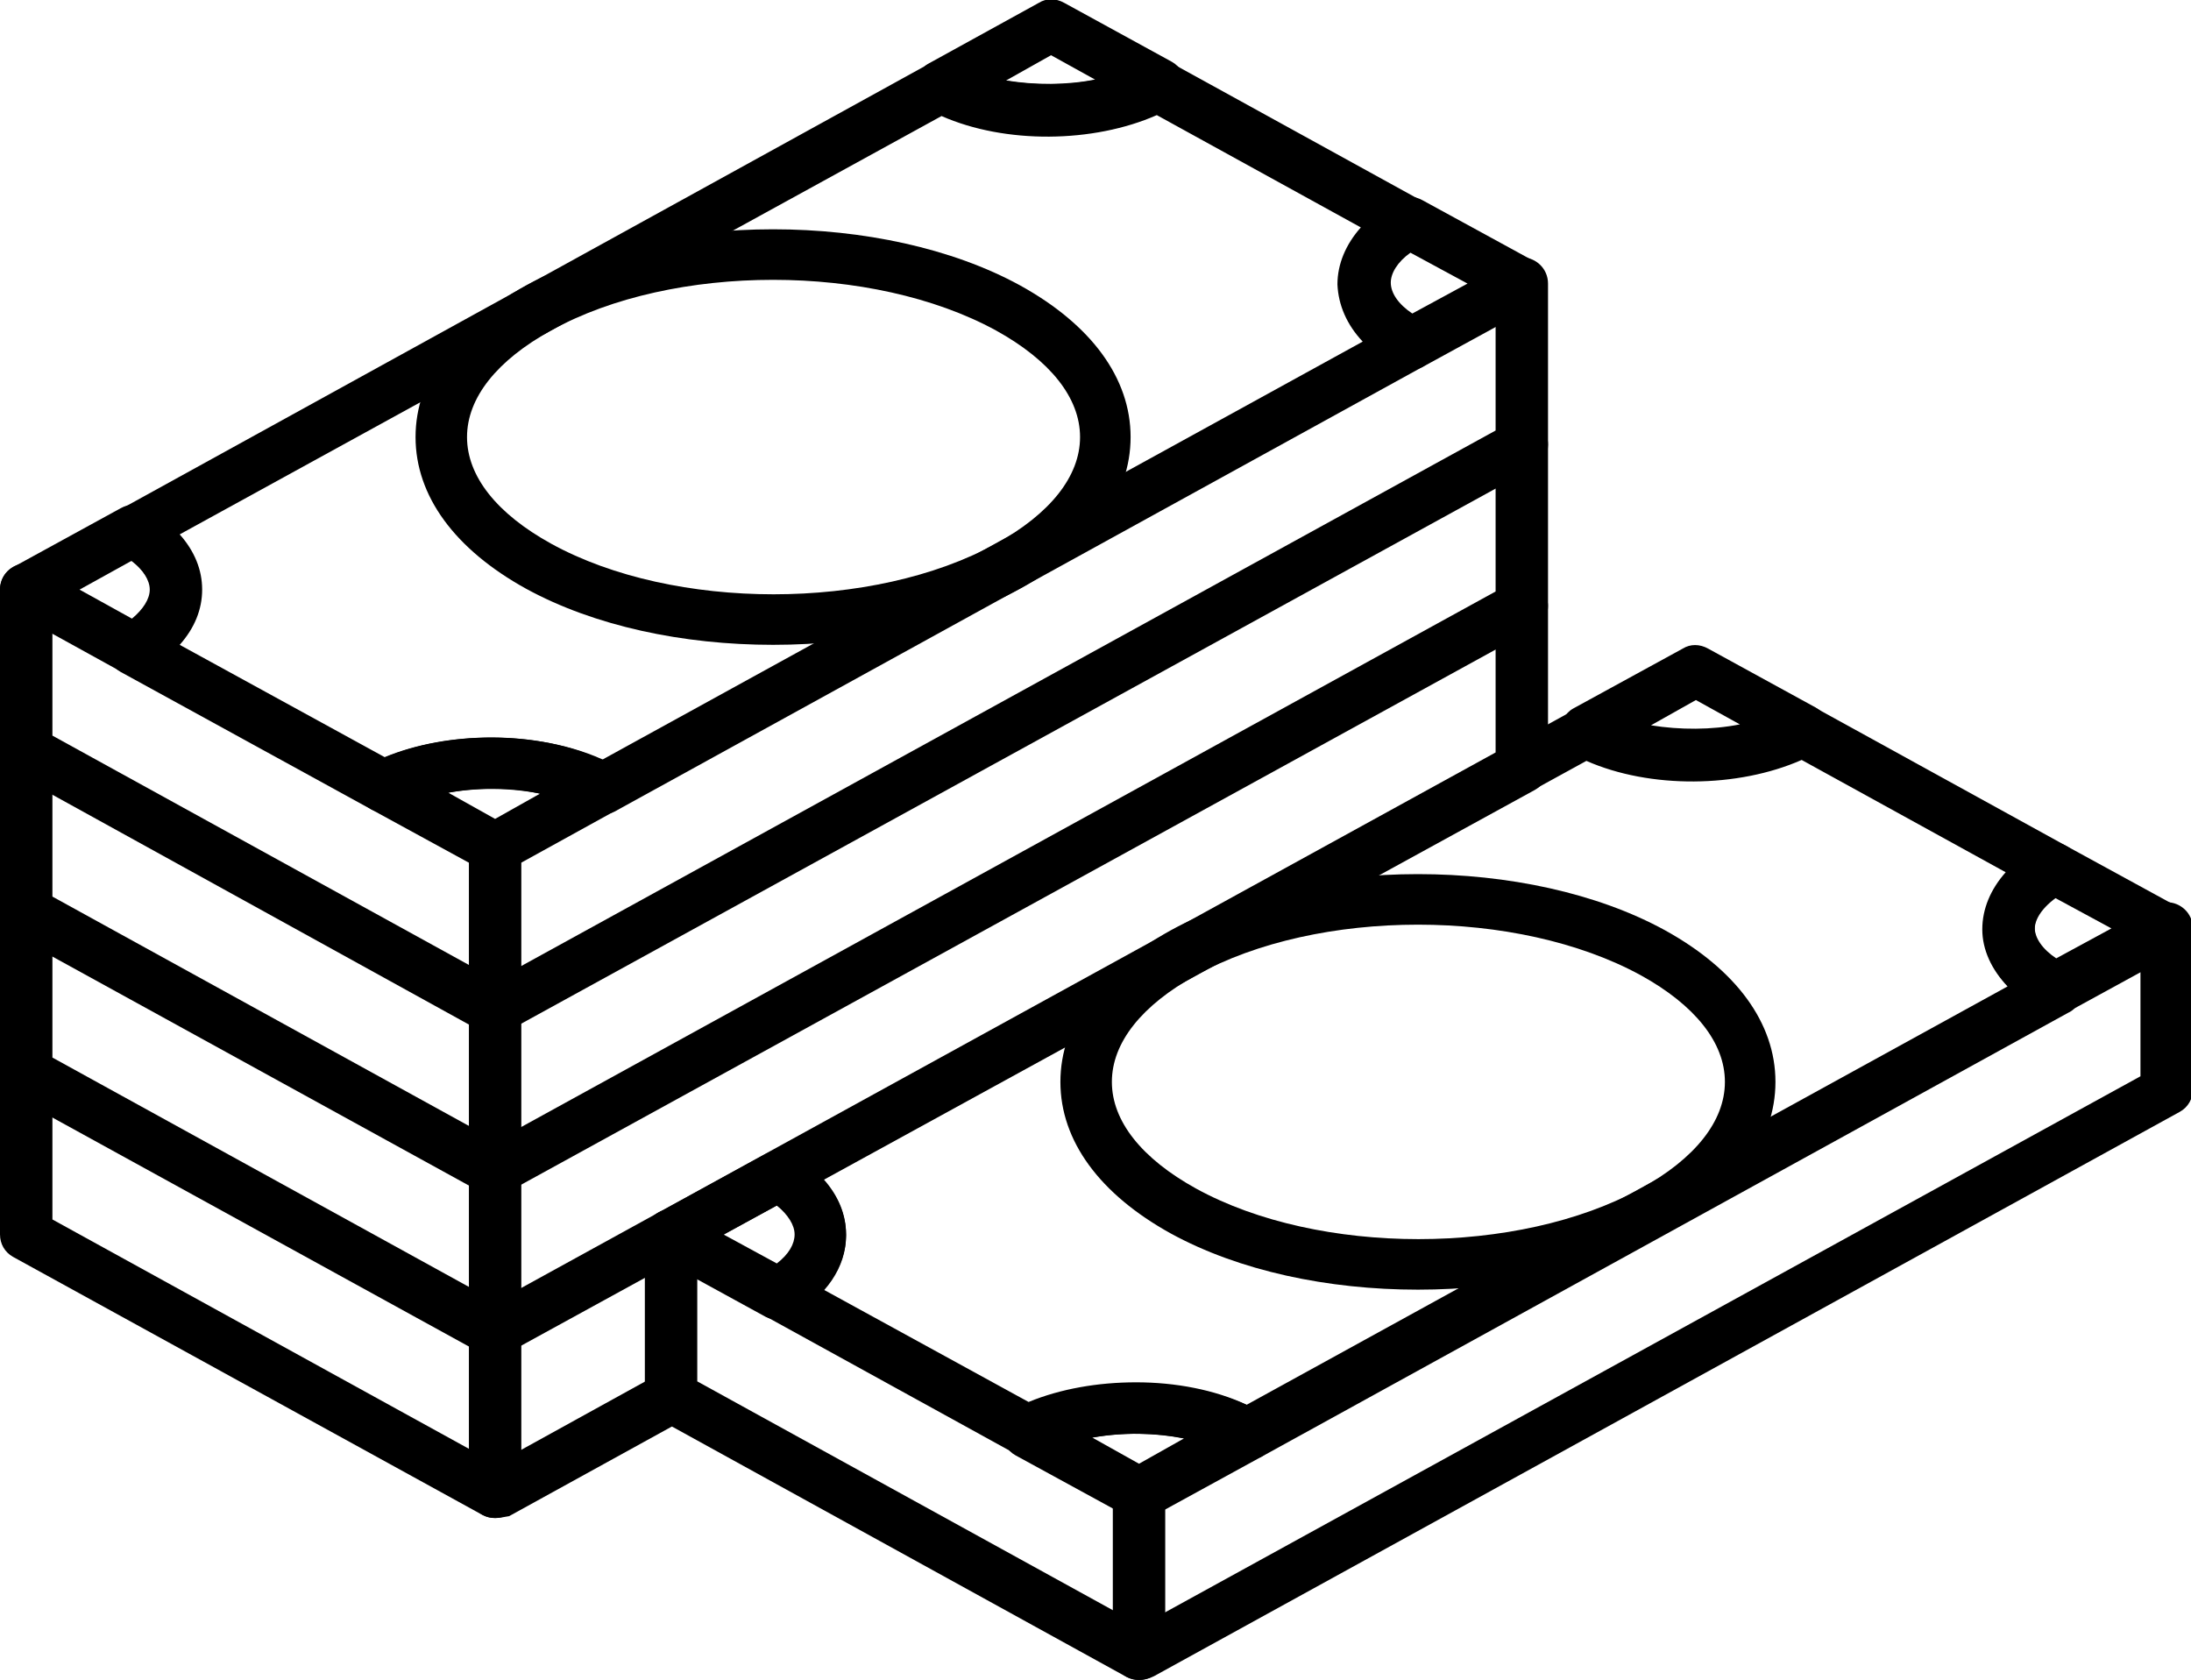
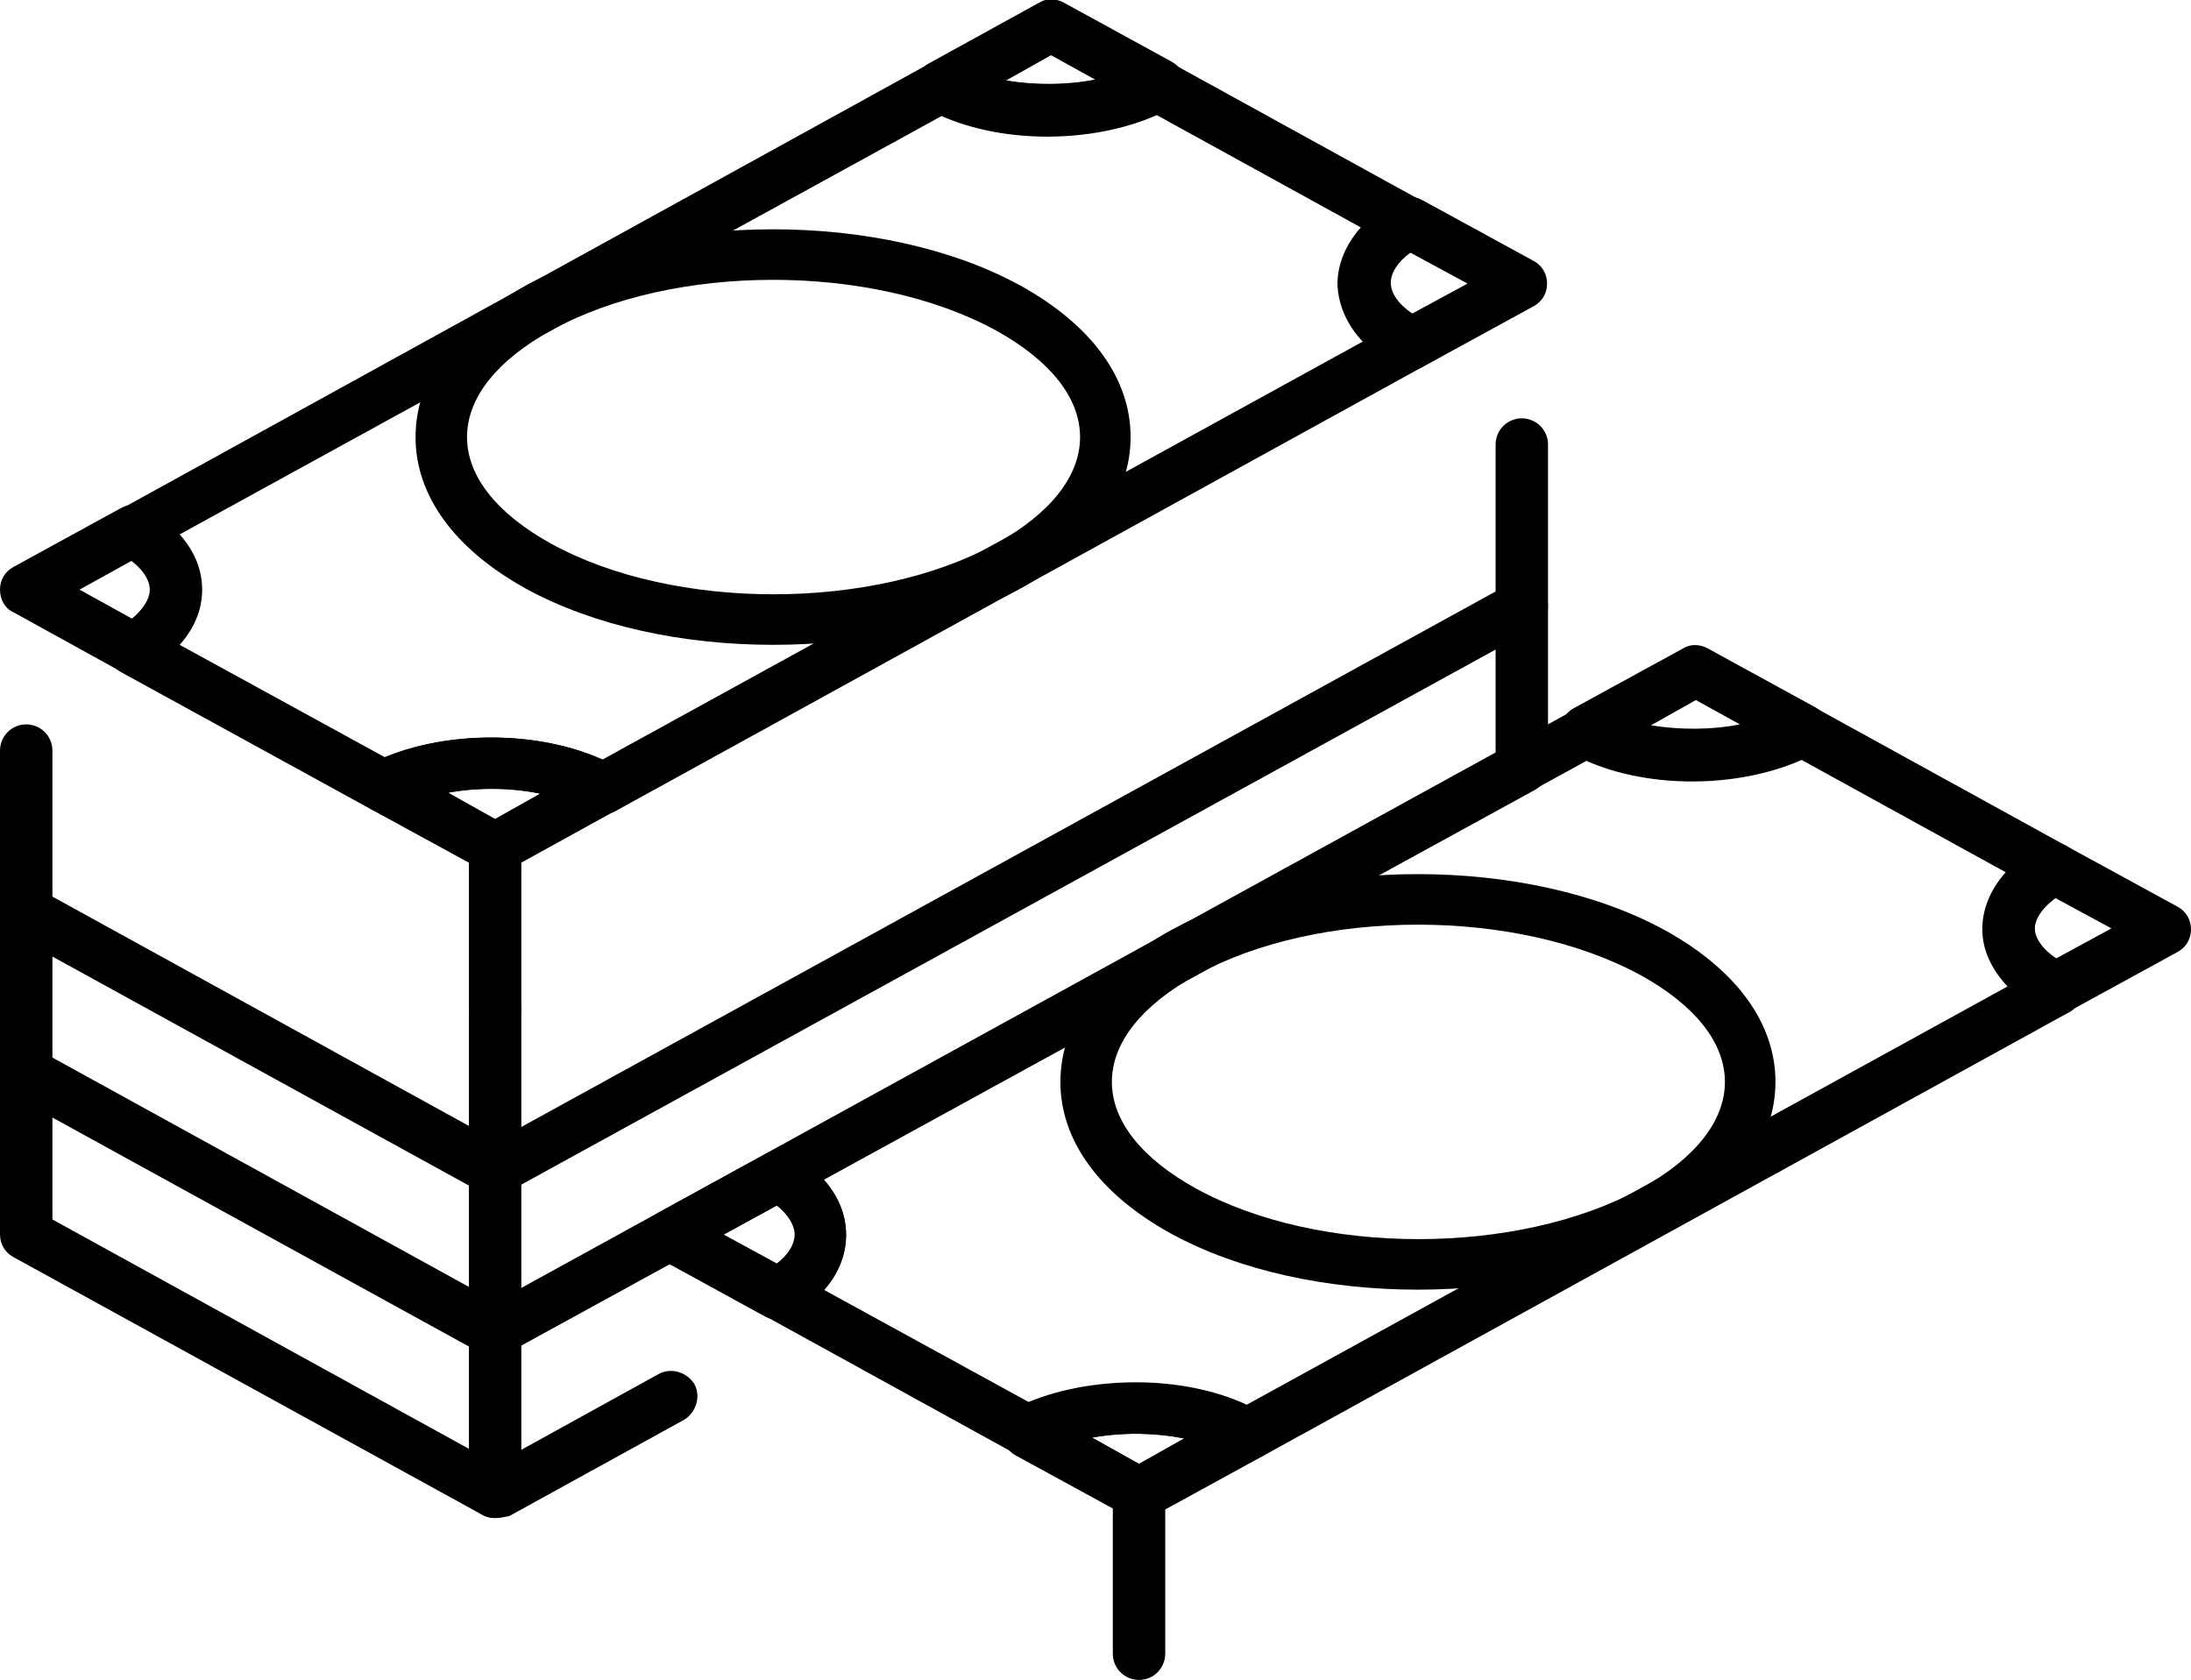
<svg xmlns="http://www.w3.org/2000/svg" version="1.1" id="Ebene_1" x="0px" y="0px" viewBox="0 0 234.1 179.5" style="enable-background:new 0 0 234.1 179.5;" xml:space="preserve">
  <g>
    <g>
      <g>
        <g>
          <path d="M64.4,87c-0.5,0-0.9-0.1-1.3-0.3c0,0-0.1-0.1-0.2-0.1c-5.5-3-14.8-3.1-20.6-0.1c-0.8,0.4-1.8,0.4-2.6,0L12.9,71.8      c-0.9-0.5-1.4-1.4-1.4-2.4s0.5-1.9,1.4-2.4c2-1.2,3.2-2.6,3.2-3.9s-1.2-2.8-3.2-3.9c-0.9-0.5-1.4-1.4-1.4-2.4s0.6-1.9,1.4-2.4      L99.3,6.8c0.8-0.4,1.8-0.5,2.6,0c5.7,3,15,2.9,20.6-0.1c0.8-0.4,1.8-0.4,2.6,0l26.7,14.7c0.9,0.5,1.4,1.4,1.4,2.4      s-0.5,1.9-1.4,2.4c-2.1,1.2-3.4,2.7-3.4,4.1s1.3,2.9,3.5,4.1c0.9,0.5,1.5,1.4,1.5,2.4s-0.5,1.9-1.4,2.4L65.7,86.7      C65.3,86.9,64.9,87,64.4,87z M52.5,78.8c4.2,0,8.4,0.8,11.8,2.4l81.3-44.7c-1.7-1.8-2.6-3.9-2.7-6.1c0-2.2,0.9-4.3,2.5-6.1      l-21.8-12c-6.8,3-16.2,3.1-23,0.1L19.2,57.1c1.6,1.8,2.4,3.8,2.4,5.9c0,2.1-0.8,4.1-2.4,5.9l21.9,12      C44.5,79.5,48.5,78.8,52.5,78.8z" />
        </g>
        <g>
          <path d="M14.3,72.1c-0.5,0-0.9-0.1-1.3-0.3L1.4,65.4C0.5,65,0,64,0,63s0.5-1.9,1.4-2.4l11.5-6.3c0.9-0.5,1.9-0.5,2.7,0      c3.8,2.2,5.9,5.3,5.9,8.7s-2.1,6.5-5.9,8.7C15.2,72,14.7,72.1,14.3,72.1z M8.5,63l5.6,3.1c1.2-1,1.9-2.1,1.9-3.1      s-0.7-2.1-1.9-3.1L8.5,63z" />
        </g>
        <g>
          <path d="M52.9,93.3c-0.5,0-0.9-0.1-1.3-0.3l-11.9-6.5C38.8,86,38.2,85,38.2,84s0.6-1.9,1.5-2.4c7.4-3.8,18.8-3.7,26,0.2      c0.1,0,0.1,0.1,0.2,0.1c0.8,0.5,1.3,1.4,1.3,2.4s-0.6,1.9-1.4,2.3L54.2,93C53.8,93.2,53.4,93.3,52.9,93.3z M47.9,84.7l5,2.8      l4.8-2.7C54.6,84.1,51.1,84.1,47.9,84.7z" />
        </g>
        <g>
          <path d="M112.1,14.5c-4.6,0-9.1-0.9-12.8-2.8c-0.9-0.5-1.5-1.4-1.5-2.4s0.5-2,1.4-2.5L111,0.3c0.8-0.5,1.8-0.5,2.7,0l11.5,6.3      c0.9,0.5,1.4,1.4,1.4,2.4s-0.6,1.9-1.5,2.4C121.5,13.5,116.8,14.5,112.1,14.5z M107.5,8.6c3.1,0.5,6.5,0.5,9.5-0.1l-4.7-2.6      L107.5,8.6z" />
        </g>
        <g>
          <path d="M150.8,39.5c-0.5,0-0.9-0.1-1.3-0.3c-4.1-2.3-6.4-5.4-6.4-8.9s2.2-6.6,6.2-8.9c0.8-0.5,1.8-0.5,2.7,0l11.9,6.5      c0.9,0.5,1.4,1.4,1.4,2.4s-0.5,1.9-1.4,2.4l-11.7,6.4C151.7,39.4,151.2,39.5,150.8,39.5z M150.7,27c-1.4,1-2.1,2.2-2.1,3.2      c0,1.1,0.8,2.3,2.3,3.3l5.9-3.2L150.7,27z" />
        </g>
      </g>
      <g>
        <path d="M82.6,68.9c-9.6,0-19.1-2-26.4-6c-7.6-4.2-11.8-9.9-11.8-16.2s4.2-12,11.8-16.2c14.6-8,38.2-8,52.8,0l0,0     c7.6,4.2,11.8,9.9,11.8,16.2s-4.2,12-11.8,16.2C101.7,66.9,92.2,68.9,82.6,68.9z M82.6,29.9c-8.6,0-17.2,1.8-23.7,5.4     c-5.8,3.2-9,7.2-9,11.4s3.2,8.2,9,11.4c13.1,7.2,34.4,7.2,47.5,0c5.8-3.2,9-7.2,9-11.4s-3.2-8.2-9-11.4l0,0     C99.8,31.7,91.2,29.9,82.6,29.9z" />
      </g>
    </g>
    <g>
      <g>
-         <path d="M52.9,110.6c-0.5,0-0.9-0.1-1.3-0.3L1.4,82.6C0.5,82.2,0,81.2,0,80.2V63c0-1.5,1.2-2.8,2.8-2.8c1.5,0,2.8,1.2,2.8,2.8     v15.6L53,104.7L159.8,46V30.3c0-1.5,1.2-2.8,2.8-2.8c1.5,0,2.8,1.2,2.8,2.8v17.2c0,1-0.5,1.9-1.4,2.4L54.2,110.2     C53.8,110.4,53.4,110.6,52.9,110.6z" />
-       </g>
+         </g>
      <g>
        <path d="M52.9,110.6c-1.5,0-2.8-1.2-2.8-2.8V90.6c0-1.5,1.2-2.8,2.8-2.8c1.5,0,2.8,1.2,2.8,2.8v17.2     C55.7,109.3,54.4,110.6,52.9,110.6z" />
      </g>
    </g>
    <g>
      <g>
        <g>
          <g>
            <path d="M133.3,155.9c-0.5,0-0.9-0.1-1.3-0.3c-0.1,0-0.1-0.1-0.2-0.1c-5.5-3-14.8-3.1-20.6-0.1c-0.8,0.4-1.8,0.4-2.6,0       l-26.7-14.7c-0.9-0.5-1.4-1.4-1.4-2.4s0.5-1.9,1.4-2.4c2-1.2,3.2-2.6,3.2-3.9c0-1.3-1.2-2.8-3.2-3.9c-0.9-0.5-1.4-1.4-1.4-2.4       s0.6-1.9,1.4-2.4l86.4-47.5c0.8-0.4,1.8-0.5,2.6,0c5.7,3,15,2.9,20.6-0.1c0.8-0.4,1.8-0.4,2.6,0l26.7,14.7       c0.9,0.5,1.4,1.4,1.4,2.4s-0.5,1.9-1.4,2.4c-2.1,1.2-3.4,2.7-3.4,4.1s1.3,2.9,3.5,4.1c0.9,0.5,1.5,1.4,1.5,2.4s-0.5,2-1.4,2.4       l-86.3,47.5C134.2,155.8,133.7,155.9,133.3,155.9z M121.4,147.7c4.2,0,8.4,0.8,11.8,2.4l81.3-44.7c-1.7-1.8-2.7-3.9-2.7-6.1       s0.9-4.3,2.5-6.1l-21.8-12c-6.8,3-16.2,3.1-23,0.1L88,126c1.6,1.8,2.4,3.8,2.4,5.9c0,2.1-0.8,4.1-2.4,5.9l21.9,12       C113.3,148.4,117.3,147.7,121.4,147.7z" />
          </g>
          <g>
            <path d="M83.1,141c-0.5,0-0.9-0.1-1.3-0.3l-11.5-6.3c-0.9-0.5-1.4-1.4-1.4-2.4s0.5-1.9,1.4-2.4l11.5-6.3c0.9-0.5,1.9-0.5,2.7,0       c3.8,2.2,5.9,5.3,5.9,8.7s-2.1,6.5-5.9,8.7C84.1,140.9,83.6,141,83.1,141z M77.3,131.9L83,135c1.3-1,1.9-2.1,1.9-3.1       s-0.7-2.1-1.9-3.1L77.3,131.9z" />
          </g>
          <g>
            <path d="M121.7,162.3c-0.5,0-0.9-0.1-1.3-0.3l-11.9-6.5c-0.9-0.5-1.4-1.4-1.4-2.5c0-1,0.6-1.9,1.5-2.4c7.4-3.8,18.8-3.7,26,0.2       c0.1,0,0.1,0.1,0.2,0.1c0.9,0.5,1.4,1.4,1.4,2.4s-0.6,1.9-1.5,2.4l-11.5,6.3C122.7,162.1,122.2,162.3,121.7,162.3z        M116.7,153.6l5,2.8l4.8-2.7C123.5,153.1,120,153,116.7,153.6z" />
          </g>
          <g>
            <path d="M181,83.4c-4.6,0-9.1-0.9-12.8-2.8c-0.9-0.5-1.5-1.4-1.5-2.4s0.5-2,1.4-2.5l11.7-6.4c0.8-0.5,1.8-0.5,2.7,0l11.5,6.3       c0.9,0.5,1.4,1.4,1.4,2.4s-0.6,1.9-1.5,2.4C190.3,82.4,185.6,83.4,181,83.4z M176.4,77.5c3.1,0.5,6.5,0.5,9.5-0.1l-4.7-2.6       L176.4,77.5z" />
          </g>
          <g>
            <path d="M219.6,108.5c-0.5,0-0.9-0.1-1.3-0.3c-4.1-2.3-6.4-5.4-6.4-8.9s2.2-6.6,6.2-8.9c0.8-0.5,1.8-0.5,2.7,0l11.9,6.5       c0.9,0.5,1.4,1.4,1.4,2.4s-0.5,1.9-1.4,2.4l-11.7,6.4C220.5,108.3,220.1,108.5,219.6,108.5z M219.5,95.9       c-1.4,1-2.1,2.2-2.1,3.2c0,1.1,0.8,2.3,2.3,3.3l5.9-3.2L219.5,95.9z" />
          </g>
        </g>
        <g>
          <path d="M151.5,137.8c-9.6,0-19.1-2-26.4-6c-7.6-4.2-11.8-9.9-11.8-16.2c0-6.3,4.2-12,11.8-16.2c14.6-8,38.2-8,52.8,0l0,0      c7.6,4.2,11.8,9.9,11.8,16.2c0,6.3-4.2,12-11.8,16.2C170.6,135.8,161,137.8,151.5,137.8z M151.5,98.8c-8.6,0-17.2,1.8-23.7,5.4      c-5.8,3.2-9,7.2-9,11.4c0,4.2,3.2,8.2,9,11.4c13.1,7.2,34.4,7.2,47.5,0c5.8-3.2,9-7.2,9-11.4c0-4.2-3.2-8.2-9-11.4      C168.7,100.6,160.1,98.8,151.5,98.8z" />
        </g>
      </g>
      <g>
        <g>
-           <path d="M121.7,179.5c-0.5,0-0.9-0.1-1.3-0.3l-50.1-27.6c-0.9-0.5-1.4-1.4-1.4-2.4V132c0-1.5,1.2-2.8,2.8-2.8      c1.5,0,2.8,1.2,2.8,2.8v15.6l47.4,26.1L228.7,115V99.2c0-1.5,1.2-2.8,2.8-2.8c1.5,0,2.8,1.2,2.8,2.8v17.2c0,1-0.5,1.9-1.4,2.4      l-109.6,60.3C122.7,179.4,122.2,179.5,121.7,179.5z" />
-         </g>
+           </g>
        <g>
          <path d="M121.7,179.5c-1.5,0-2.8-1.2-2.8-2.8v-17.2c0-1.5,1.2-2.8,2.8-2.8s2.8,1.2,2.8,2.8v17.2      C124.5,178.2,123.3,179.5,121.7,179.5z" />
        </g>
      </g>
    </g>
    <g>
      <g>
        <path d="M52.9,145c-0.5,0-0.9-0.1-1.3-0.3L1.4,117.1c-0.9-0.5-1.4-1.4-1.4-2.4V97.4c0-1.5,1.2-2.8,2.8-2.8c1.5,0,2.8,1.2,2.8,2.8     V113L53,139.1l106.8-58.7V64.8c0-1.5,1.2-2.8,2.8-2.8c1.5,0,2.8,1.2,2.8,2.8V82c0,1-0.5,1.9-1.4,2.4L54.2,144.6     C53.8,144.9,53.4,145,52.9,145z" />
      </g>
      <g>
        <path d="M52.9,145c-1.5,0-2.8-1.2-2.8-2.8V125c0-1.5,1.2-2.8,2.8-2.8c1.5,0,2.8,1.2,2.8,2.8v17.2C55.7,143.7,54.4,145,52.9,145z" />
      </g>
    </g>
    <g>
      <g>
        <path d="M52.9,127.8c-0.5,0-0.9-0.1-1.3-0.3L1.4,99.9C0.5,99.4,0,98.4,0,97.4V80.2c0-1.5,1.2-2.8,2.8-2.8c1.5,0,2.8,1.2,2.8,2.8     v15.6L53,121.9l106.8-58.7V47.5c0-1.5,1.2-2.8,2.8-2.8c1.5,0,2.8,1.2,2.8,2.8v17.2c0,1-0.5,1.9-1.4,2.4L54.2,127.4     C53.8,127.7,53.4,127.8,52.9,127.8z" />
      </g>
      <g>
        <path d="M52.9,127.8c-1.5,0-2.8-1.2-2.8-2.8v-17.2c0-1.5,1.2-2.8,2.8-2.8c1.5,0,2.8,1.2,2.8,2.8V125     C55.7,126.5,54.4,127.8,52.9,127.8z" />
      </g>
    </g>
    <g>
      <g>
        <path d="M52.9,162.2c-0.5,0-0.9-0.1-1.3-0.3L1.4,134.3c-0.9-0.5-1.4-1.4-1.4-2.4v-17.2c0-1.5,1.2-2.8,2.8-2.8     c1.5,0,2.8,1.2,2.8,2.8v15.6L53,156.4l17.4-9.6c1.3-0.7,3-0.2,3.8,1.1c0.7,1.3,0.2,3-1.1,3.8L54.4,162     C53.8,162.1,53.4,162.2,52.9,162.2z" />
      </g>
      <g>
        <path d="M52.9,162.2c-1.5,0-2.8-1.2-2.8-2.8v-17.2c0-1.5,1.2-2.8,2.8-2.8c1.5,0,2.8,1.2,2.8,2.8v17.2     C55.7,161,54.4,162.2,52.9,162.2z" />
      </g>
    </g>
  </g>
</svg>